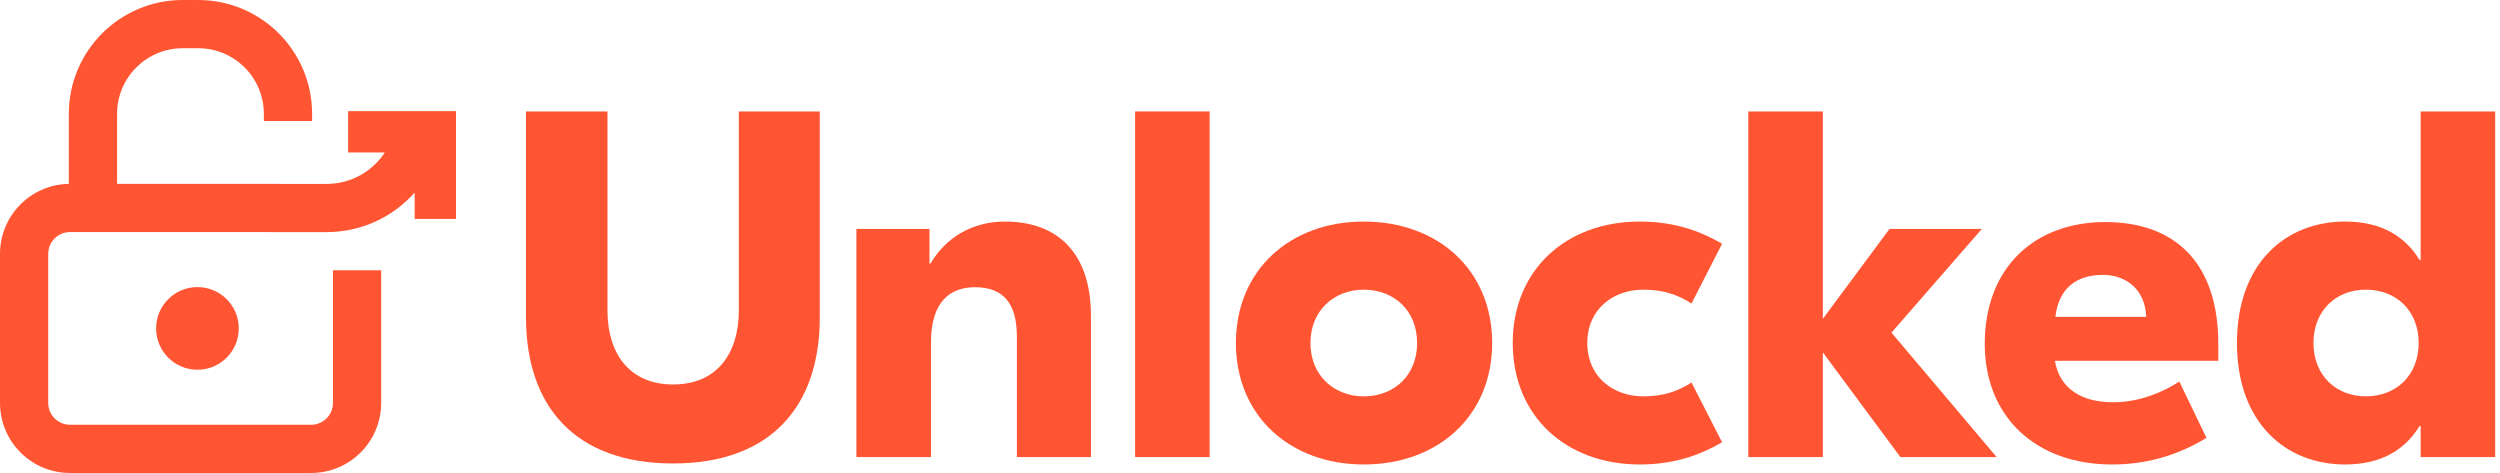
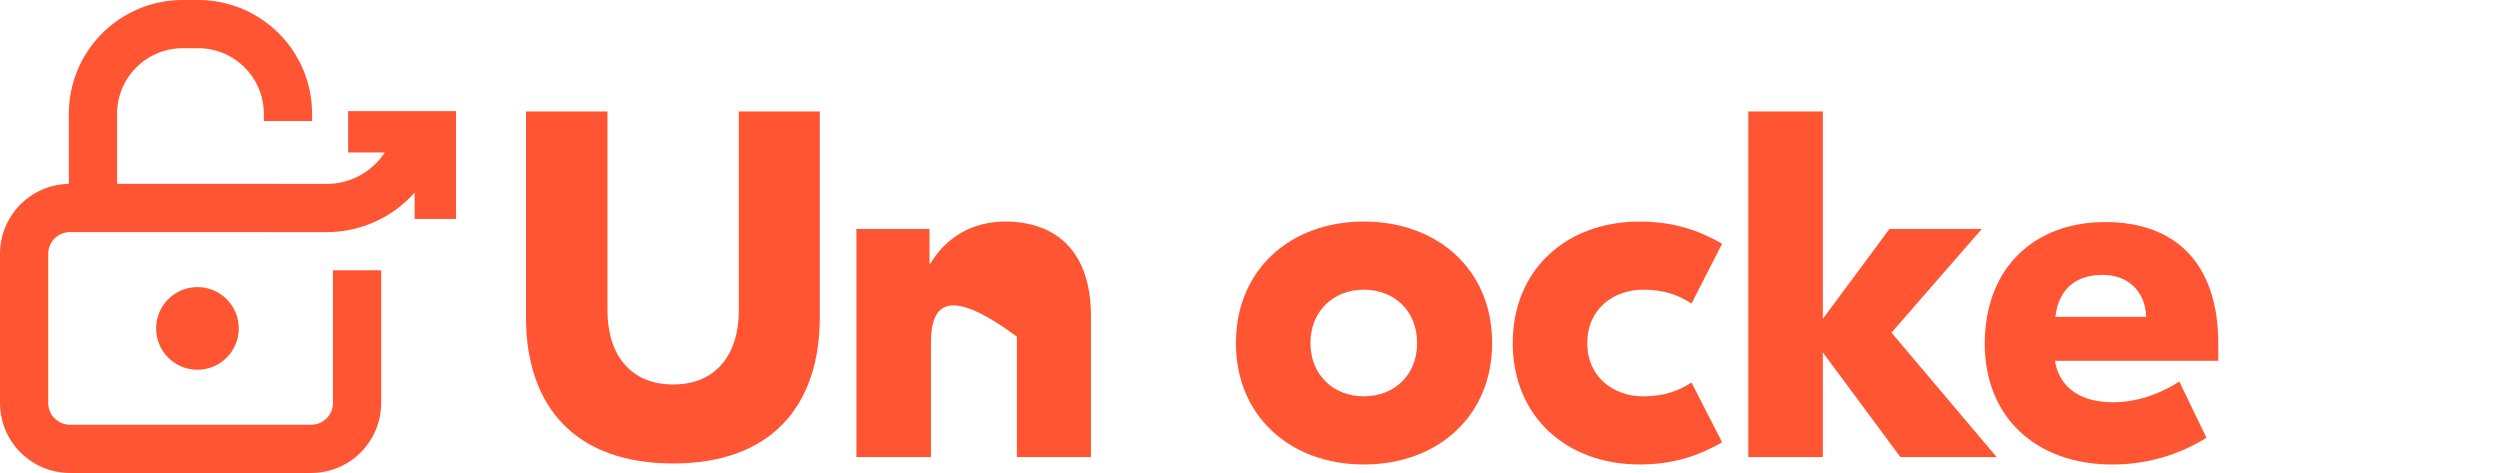
<svg xmlns="http://www.w3.org/2000/svg" width="185" height="35" viewBox="0 0 185 35" fill="none">
-   <path d="M173.537 34.371C169.152 34.371 165.535 31.301 165.535 25.382C165.535 19.463 169.152 16.394 173.537 16.394C176.277 16.394 177.994 17.527 179.054 19.244H179.127V8.246H184.644V33.822H179.127V31.521H179.054C177.994 33.238 176.277 34.371 173.537 34.371ZM175.071 29.328C177.3 29.328 178.981 27.794 178.981 25.382C178.981 22.971 177.3 21.436 175.071 21.436C172.879 21.436 171.198 22.971 171.198 25.382C171.198 27.794 172.879 29.328 175.071 29.328Z" fill="#FF5533" />
  <path d="M155.788 16.432C160.866 16.432 164.155 19.355 164.155 25.456V26.699H152.061C152.426 28.818 154.107 29.768 156.372 29.768C158.418 29.768 160.209 28.928 161.268 28.233L163.278 32.399C161.488 33.495 159.186 34.372 156.299 34.372C150.636 34.372 146.872 30.828 146.872 25.456C146.872 19.757 150.599 16.432 155.788 16.432ZM155.605 20.341C153.742 20.341 152.353 21.255 152.097 23.447H158.82C158.747 21.474 157.395 20.341 155.605 20.341Z" fill="#FF5533" />
  <path d="M147.751 33.822H140.626L134.89 26.076V33.822H129.372V8.246H134.89V23.592L139.822 16.942H146.655L139.968 24.615L147.751 33.822Z" fill="#FF5533" />
  <path d="M121.333 34.371C115.926 34.371 111.943 30.827 111.943 25.383C111.943 19.939 115.926 16.395 121.333 16.395C123.708 16.395 125.608 16.979 127.435 18.039L125.17 22.46C124.147 21.802 123.087 21.437 121.589 21.437C119.397 21.437 117.46 22.862 117.46 25.383C117.46 27.904 119.397 29.329 121.589 29.329C123.087 29.329 124.147 28.963 125.17 28.306L127.435 32.727C125.608 33.786 123.708 34.371 121.333 34.371Z" fill="#FF5533" />
  <path d="M100.92 16.395C106.401 16.395 110.42 19.975 110.42 25.383C110.42 30.79 106.401 34.371 100.92 34.371C95.476 34.371 91.457 30.79 91.457 25.383C91.457 19.975 95.476 16.395 100.92 16.395ZM100.92 21.437C98.728 21.437 96.974 22.971 96.974 25.383C96.974 27.794 98.728 29.329 100.92 29.329C103.149 29.329 104.866 27.794 104.866 25.383C104.866 22.971 103.149 21.437 100.92 21.437Z" fill="#FF5533" />
-   <path d="M89.514 8.246V33.822H83.997V8.246H89.514Z" fill="#FF5533" />
-   <path d="M74.372 16.395C78.099 16.395 80.73 18.55 80.73 23.373V33.823H75.249V24.908C75.249 22.387 74.19 21.254 72.144 21.254C70.28 21.254 68.892 22.35 68.892 25.346V33.823H63.375V16.943H68.782V19.5H68.855C70.024 17.527 71.998 16.395 74.372 16.395Z" fill="#FF5533" />
+   <path d="M74.372 16.395C78.099 16.395 80.73 18.55 80.73 23.373V33.823H75.249V24.908C70.28 21.254 68.892 22.35 68.892 25.346V33.823H63.375V16.943H68.782V19.5H68.855C70.024 17.527 71.998 16.395 74.372 16.395Z" fill="#FF5533" />
  <path d="M60.664 8.246V23.482C60.664 30.096 57.011 34.297 49.813 34.297C42.578 34.297 38.924 30.096 38.924 23.482V8.246H44.953V22.971C44.953 26.186 46.597 28.451 49.813 28.451C53.028 28.451 54.672 26.186 54.672 22.971V8.246H60.664Z" fill="#FF5533" />
  <path fill-rule="evenodd" clip-rule="evenodd" d="M5.093 8.422V13.606C2.272 13.654 0 15.956 0 18.788V29.817C0 32.68 2.32 35 5.183 35H23.025C25.887 35 28.207 32.68 28.207 29.817V19.999H24.639V29.817C24.639 30.709 23.916 31.432 23.025 31.432H5.183C4.291 31.432 3.568 30.709 3.568 29.817V18.788C3.568 17.897 4.291 17.174 5.183 17.174H20.014V17.177L24.17 17.177C26.761 17.177 29.088 16.047 30.685 14.252V16.203H33.744L33.744 8.222H25.763V11.281H28.479C27.559 12.683 25.973 13.609 24.17 13.609L20.549 13.609V13.605H8.664V8.422C8.664 5.742 10.838 3.568 13.522 3.568H14.665C17.349 3.568 19.524 5.742 19.524 8.422V8.952H23.095V8.422C23.095 3.77 19.321 0 14.665 0H13.522C8.867 0 5.093 3.77 5.093 8.422ZM14.611 27.361C16.3 27.361 17.669 25.992 17.669 24.303C17.669 22.614 16.3 21.244 14.611 21.244C12.921 21.244 11.552 22.614 11.552 24.303C11.552 25.992 12.921 27.361 14.611 27.361Z" fill="#FF5533" />
</svg>